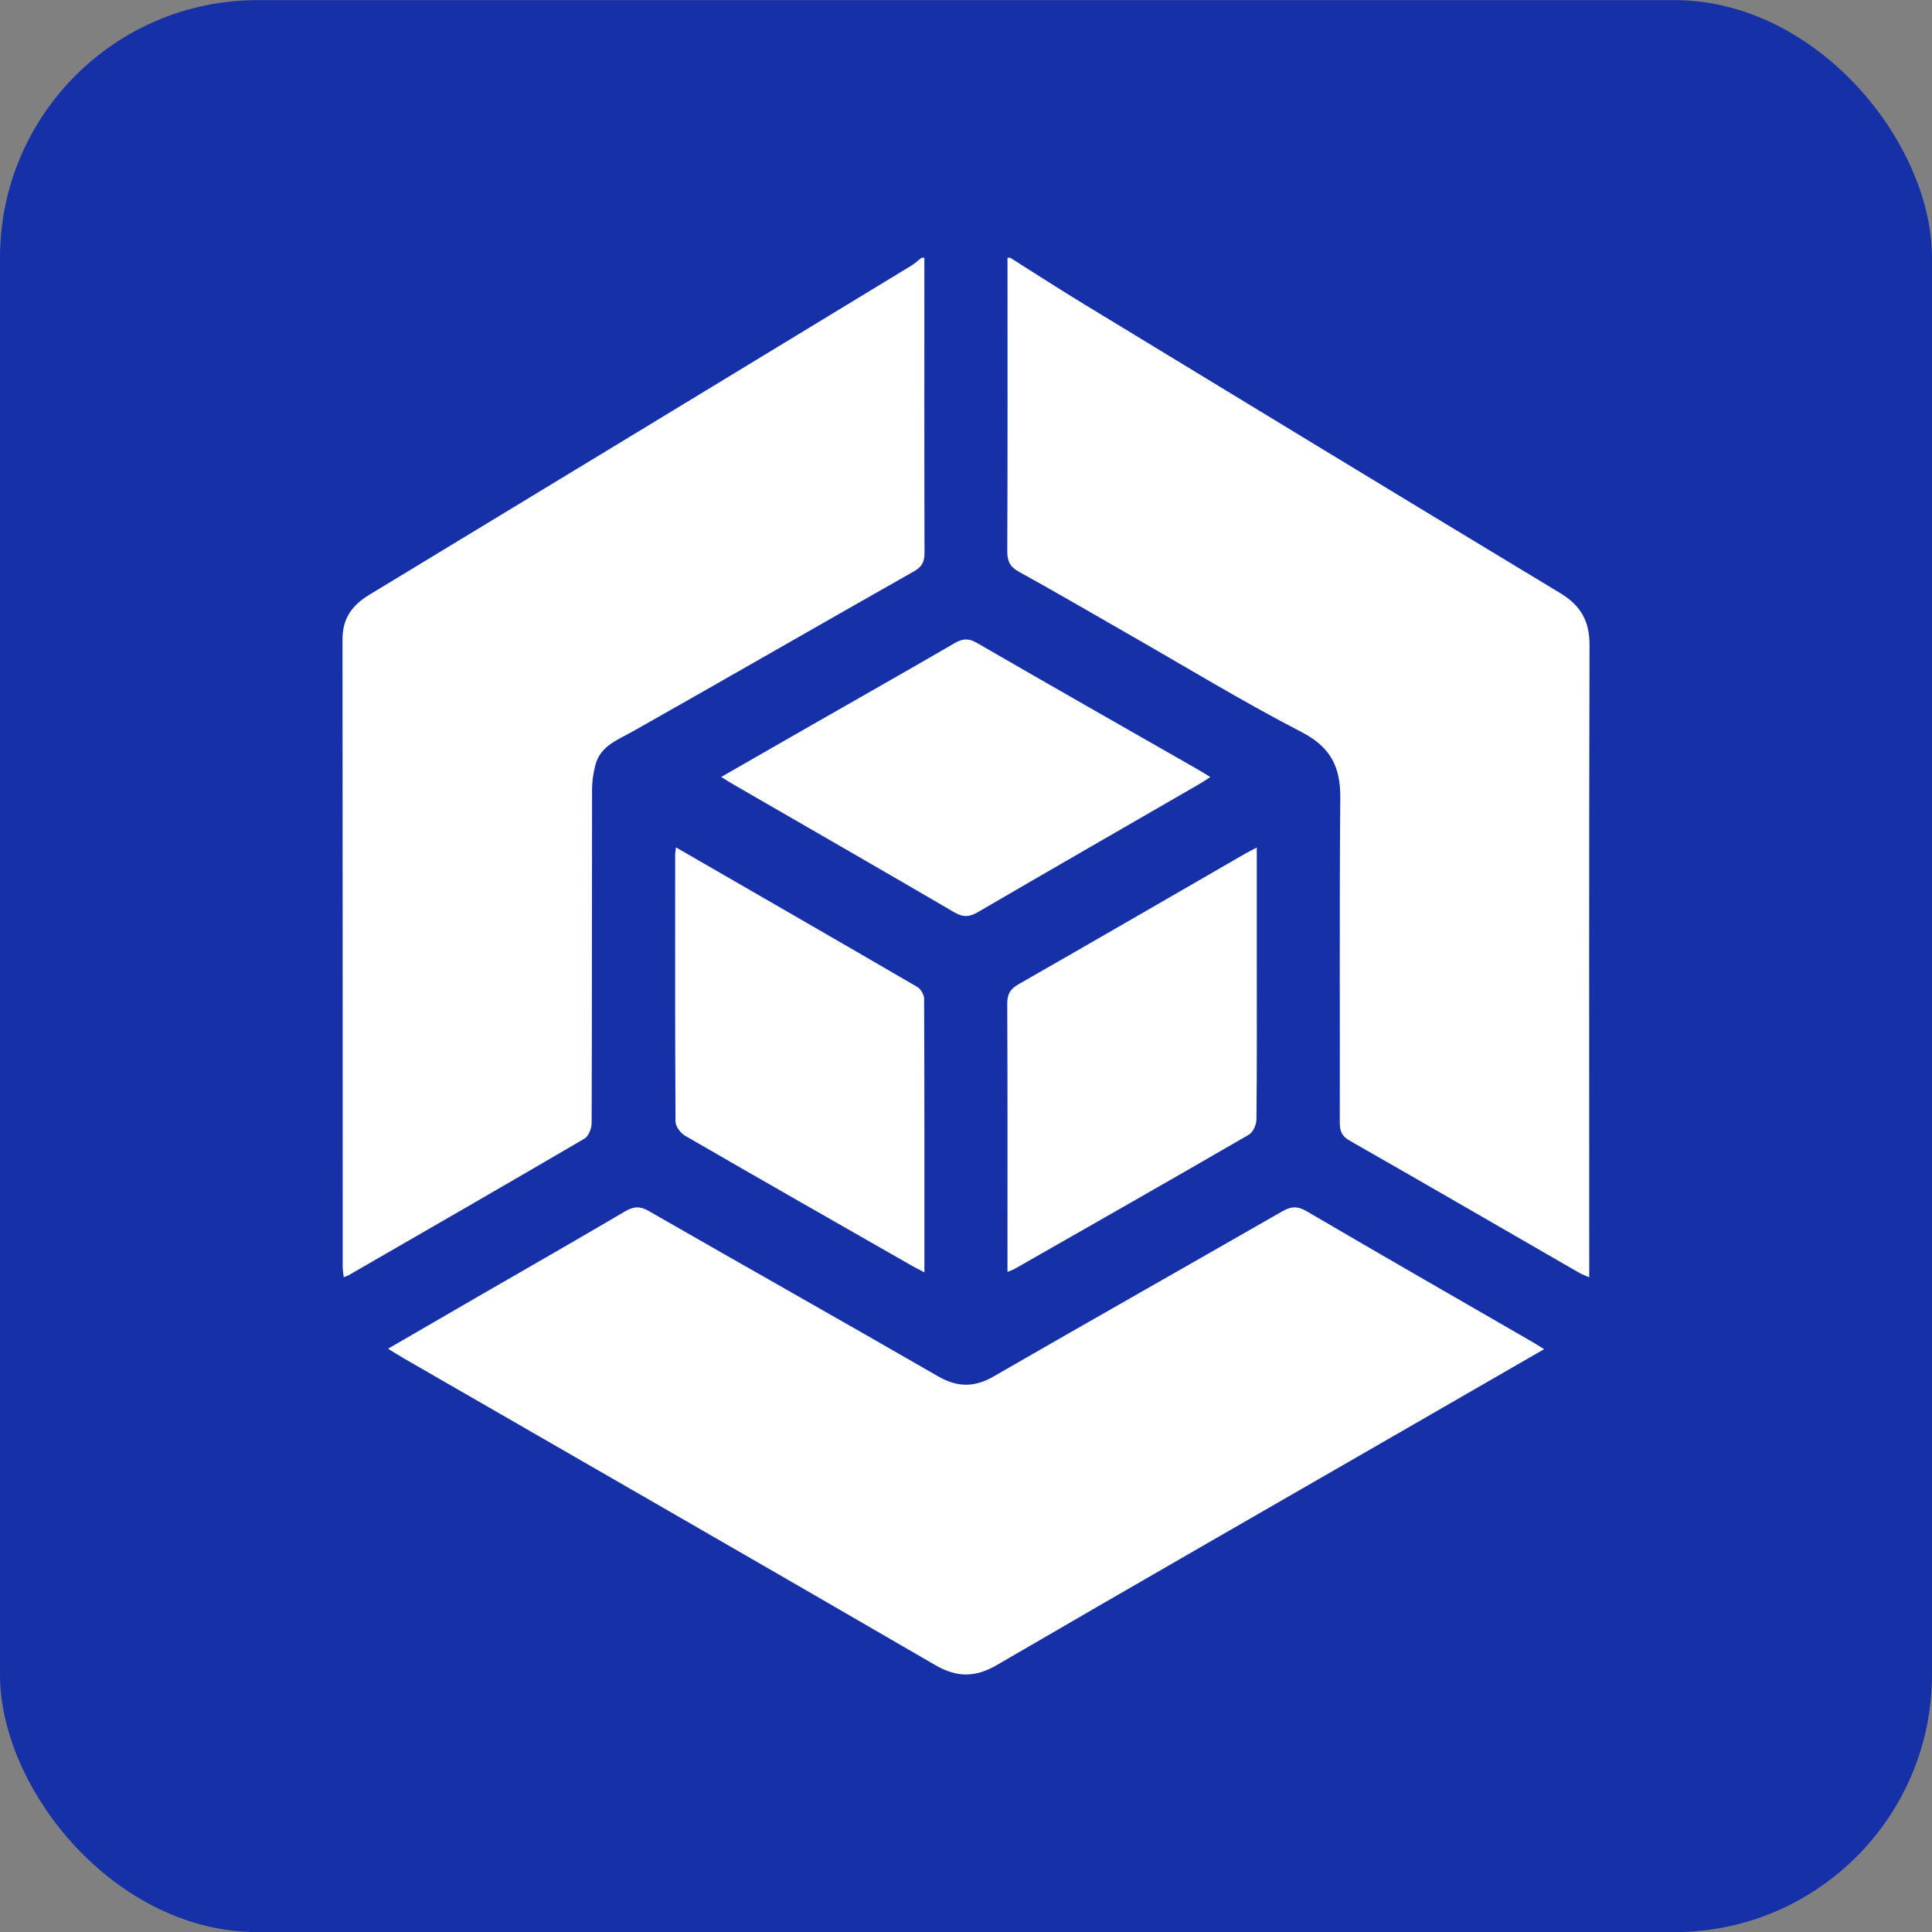
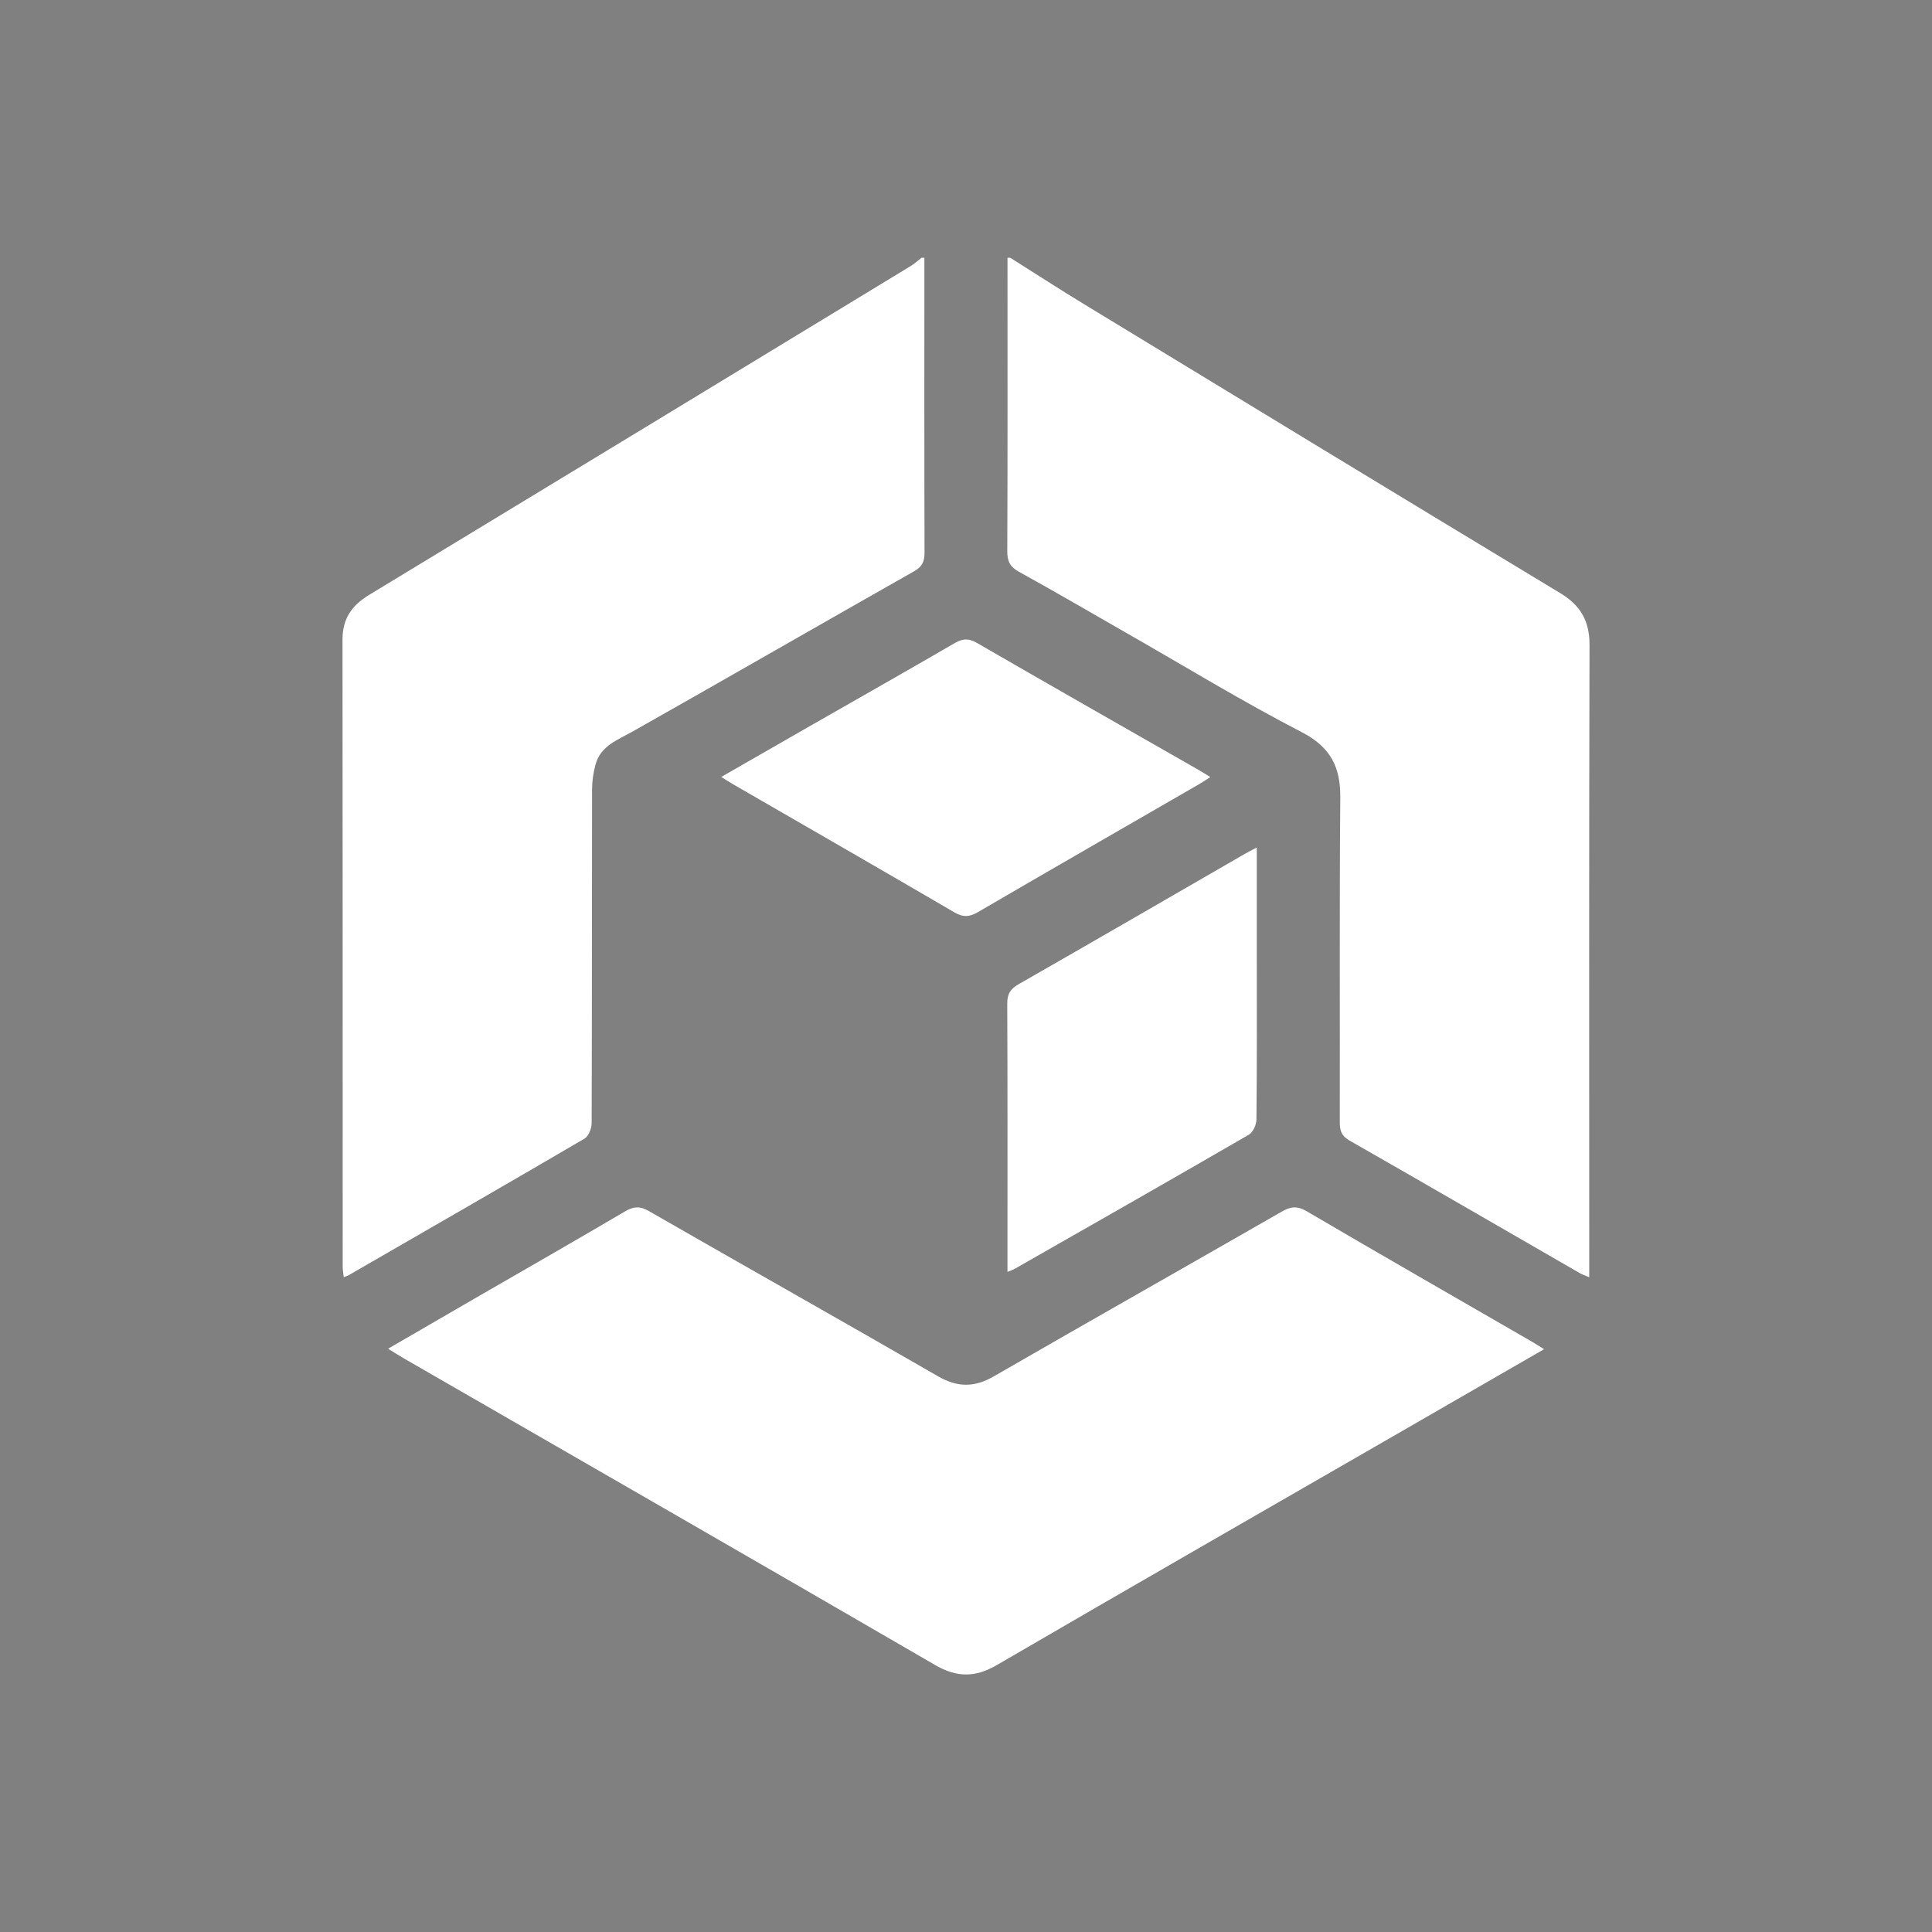
<svg xmlns="http://www.w3.org/2000/svg" width="60" height="60" viewBox="0 0 60 60" fill="none">
  <rect x="0" y="0" width="60" height="60" fill="#808080" stroke="none" />
-   <rect y="0.004" width="60" height="60" rx="8" fill="#1630A7" />
  <path d="M31.374 8.005C32.145 8.491 32.911 8.988 33.69 9.461C38.608 12.453 43.524 15.444 48.452 18.418C49.084 18.8 49.365 19.28 49.364 20.026C49.346 26.403 49.355 32.781 49.355 39.158V39.667C49.23 39.613 49.14 39.583 49.058 39.536C46.677 38.164 44.299 36.784 41.912 35.422C41.653 35.275 41.607 35.103 41.608 34.839C41.615 31.486 41.595 28.133 41.624 24.779C41.633 23.817 41.323 23.201 40.421 22.735C38.592 21.789 36.829 20.713 35.039 19.69C33.908 19.043 32.784 18.385 31.643 17.756C31.364 17.602 31.281 17.429 31.282 17.118C31.295 14.08 31.289 11.043 31.289 8.004C31.318 8.004 31.347 8.004 31.375 8.004L31.374 8.005Z" fill="white" />
  <path d="M28.707 8.004C28.707 11.057 28.703 14.11 28.712 17.163C28.712 17.439 28.642 17.596 28.392 17.739C25.477 19.39 22.574 21.064 19.657 22.712C19.181 22.981 18.647 23.16 18.49 23.759C18.425 24.005 18.387 24.264 18.387 24.518C18.381 27.973 18.386 31.427 18.374 34.882C18.374 35.046 18.278 35.288 18.152 35.361C15.718 36.786 13.272 38.193 10.829 39.602C10.793 39.623 10.752 39.633 10.675 39.664C10.662 39.543 10.643 39.44 10.643 39.336C10.641 32.841 10.644 26.348 10.637 19.855C10.637 19.206 10.933 18.795 11.472 18.47C17.082 15.072 22.686 11.664 28.291 8.257C28.408 8.185 28.511 8.089 28.62 8.004C28.649 8.004 28.678 8.004 28.707 8.004Z" fill="white" />
  <path d="M47.955 41.899C46.446 42.769 45.008 43.598 43.571 44.427C39.367 46.85 35.157 49.266 30.962 51.707C30.293 52.098 29.72 52.103 29.044 51.71C23.547 48.519 18.035 45.352 12.529 42.178C12.386 42.095 12.245 42.004 12.051 41.886C13.006 41.332 13.906 40.81 14.806 40.289C16.343 39.401 17.884 38.52 19.413 37.62C19.678 37.465 19.869 37.45 20.146 37.608C23.137 39.326 26.144 41.019 29.133 42.743C29.735 43.09 30.26 43.092 30.86 42.746C33.837 41.029 36.827 39.338 39.806 37.628C40.081 37.47 40.282 37.442 40.576 37.614C42.885 38.968 45.208 40.3 47.527 41.639C47.649 41.709 47.766 41.785 47.955 41.901V41.899Z" fill="white" />
  <path d="M39.031 26.322C39.031 27.504 39.031 28.619 39.031 29.735C39.031 31.411 39.038 33.088 39.02 34.764C39.019 34.927 38.915 35.164 38.784 35.239C36.369 36.639 33.943 38.019 31.518 39.402C31.46 39.435 31.395 39.455 31.288 39.5V39.08C31.288 36.444 31.293 33.807 31.281 31.17C31.28 30.875 31.372 30.715 31.628 30.569C33.977 29.227 36.317 27.869 38.661 26.517C38.758 26.46 38.859 26.411 39.031 26.32V26.322Z" fill="white" />
-   <path d="M20.992 26.316C23.529 27.78 26.01 29.208 28.484 30.649C28.592 30.712 28.698 30.887 28.699 31.01C28.712 33.819 28.708 36.626 28.708 39.514C28.549 39.43 28.43 39.372 28.316 39.307C25.967 37.965 23.616 36.626 21.275 35.271C21.134 35.19 20.98 34.982 20.979 34.832C20.962 32.067 20.967 29.301 20.968 26.535C20.968 26.482 20.979 26.429 20.993 26.316H20.992Z" fill="white" />
  <path d="M37.587 24.132C37.456 24.217 37.353 24.288 37.245 24.35C34.954 25.674 32.659 26.992 30.373 28.325C30.105 28.482 29.91 28.492 29.636 28.332C27.351 26.997 25.056 25.679 22.765 24.355C22.654 24.291 22.547 24.221 22.398 24.129C23.334 23.593 24.236 23.073 25.138 22.557C26.64 21.698 28.147 20.845 29.643 19.976C29.892 19.831 30.076 19.814 30.337 19.965C32.628 21.29 34.928 22.599 37.226 23.912C37.336 23.975 37.444 24.044 37.584 24.131L37.587 24.132Z" fill="white" />
</svg>